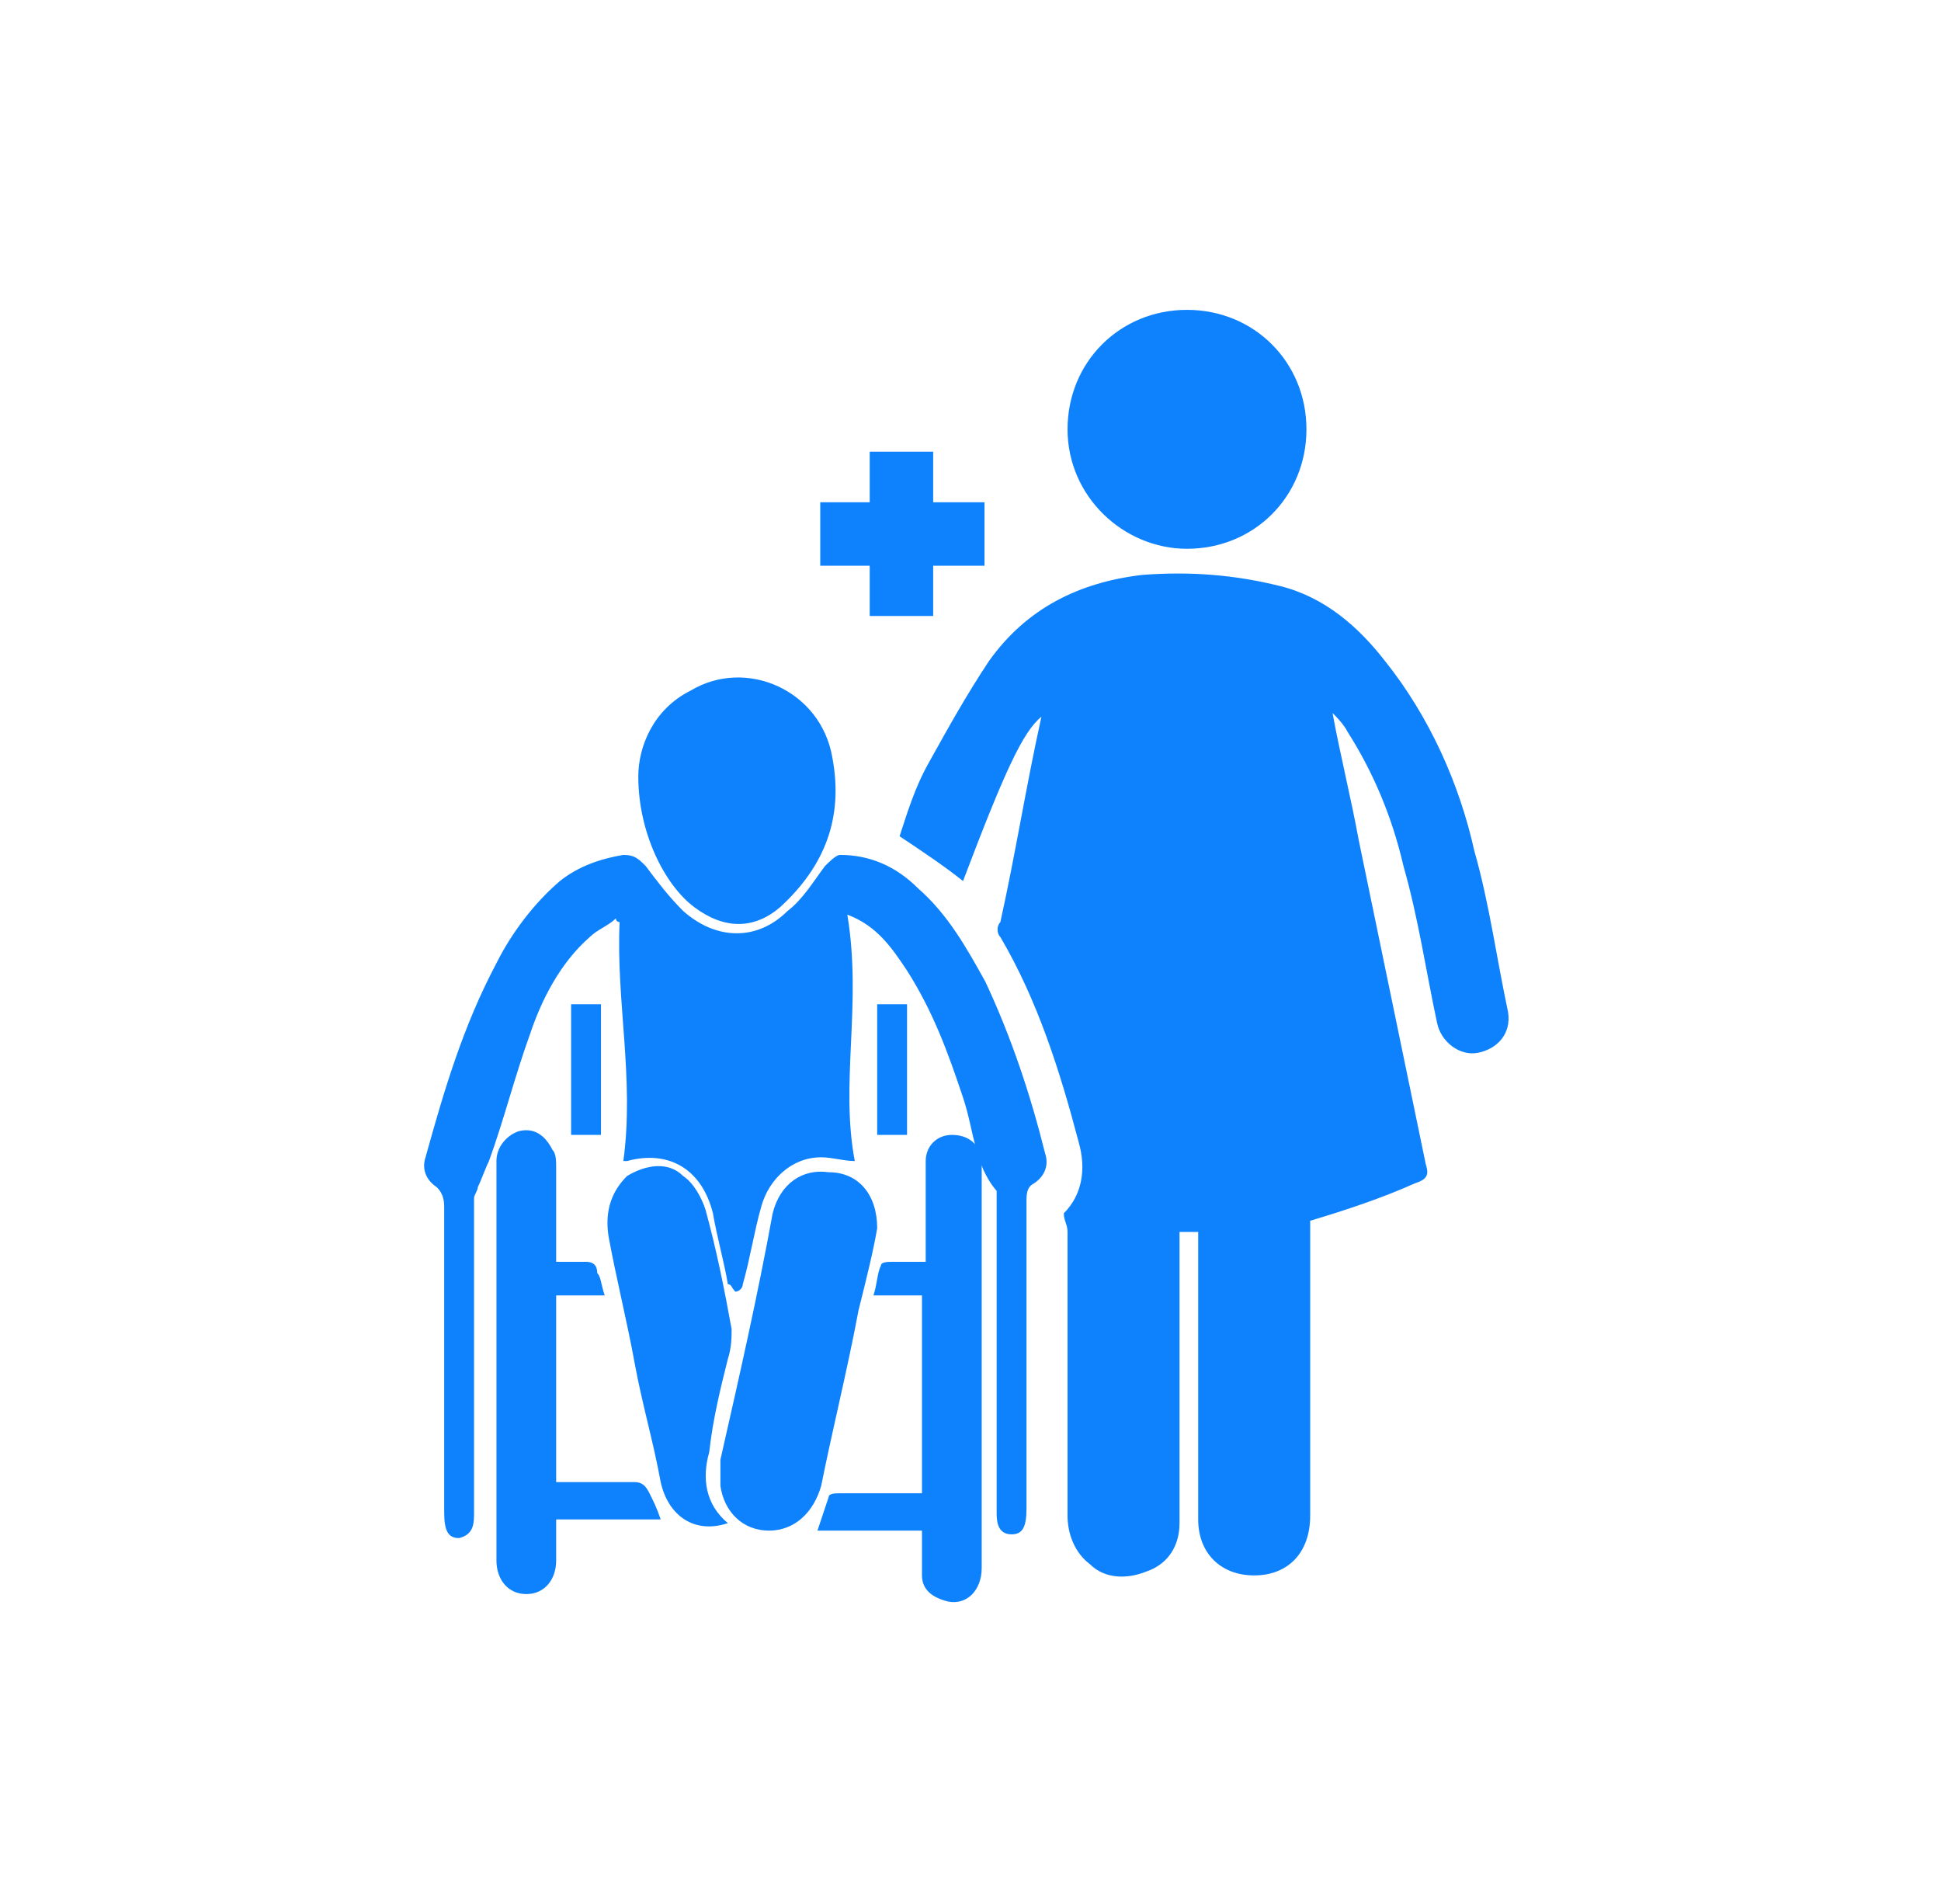
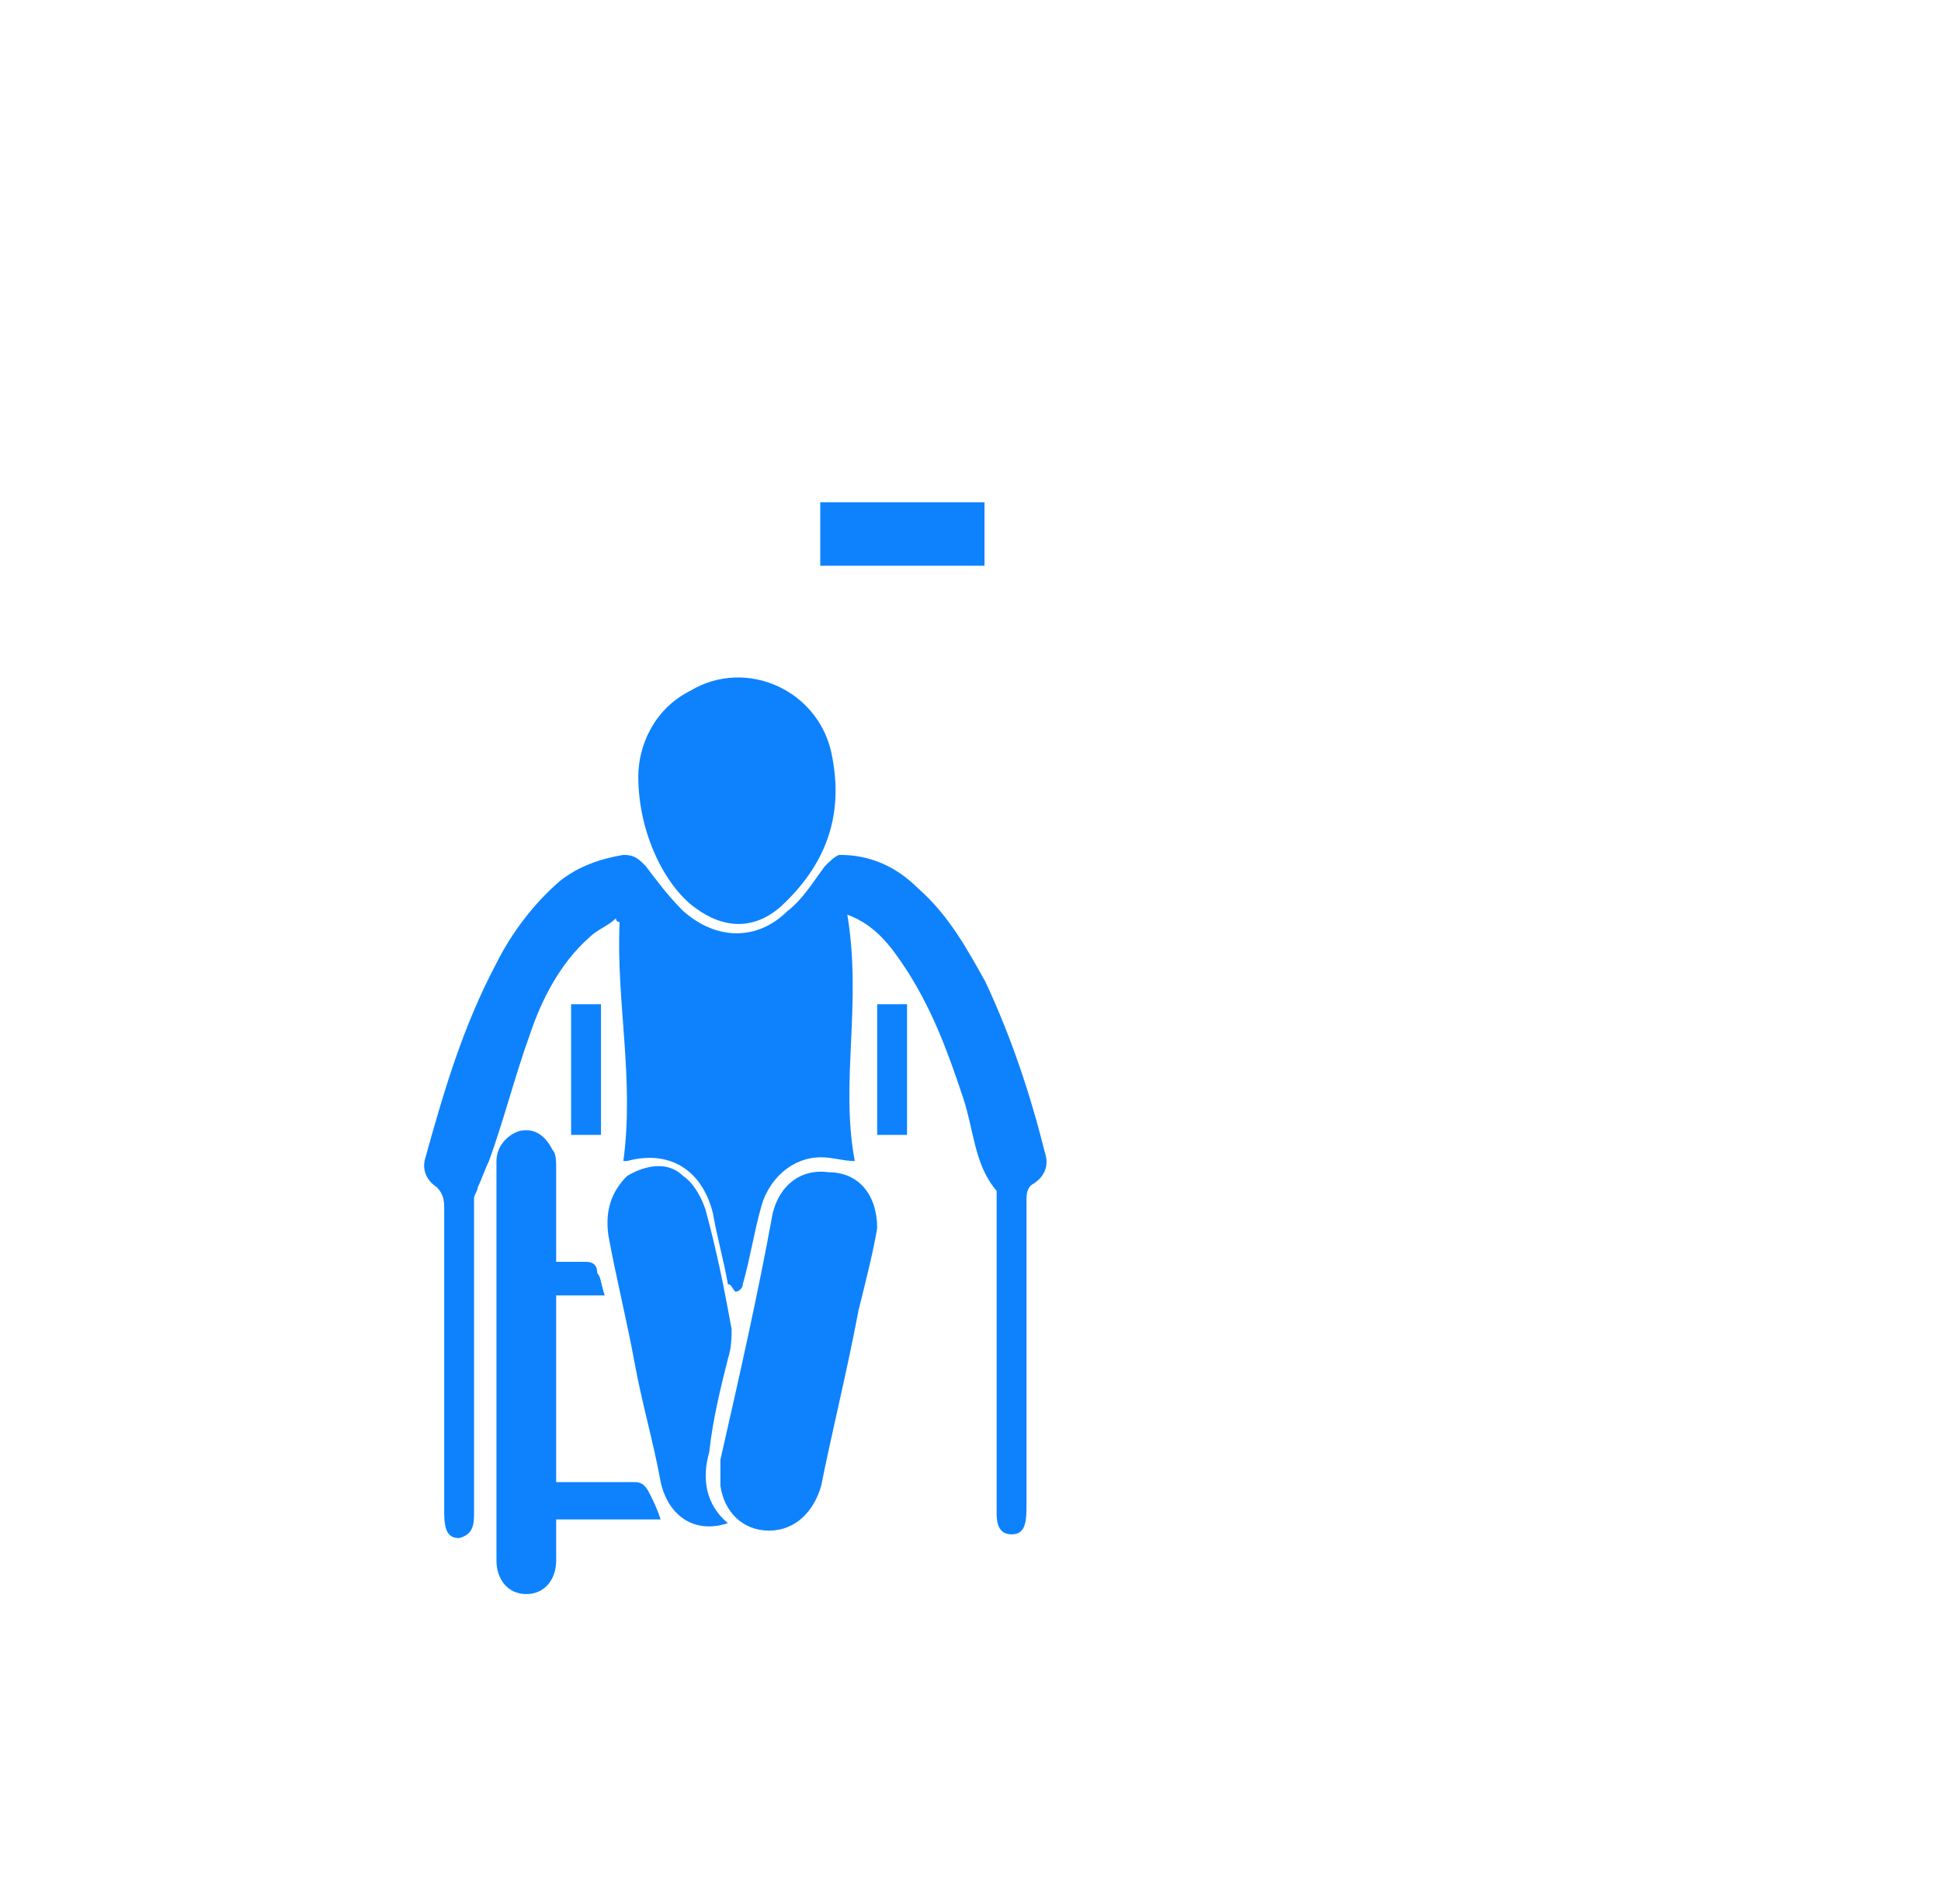
<svg xmlns="http://www.w3.org/2000/svg" version="1.1" id="Layer_1" x="0px" y="0px" viewBox="0 0 52 51" style="enable-background:new 0 0 52 51;" xml:space="preserve">
  <style type="text/css">
	.st0{fill:#0E82FD;}
</style>
  <g>
-     <path class="st0" d="M35.1,32.7c0,0.1,0,0.3,0,0.5c0,2.5,0,4.9,0,7.4c0,1-0.6,1.6-1.5,1.6c-0.9,0-1.5-0.6-1.5-1.5   c0-2.4,0-4.9,0-7.3c0-0.1,0-0.3,0-0.4c-0.2,0-0.3,0-0.5,0c0,0.1,0,0.3,0,0.4c0,2.5,0,4.9,0,7.4c0,0.6-0.3,1.1-0.9,1.3   c-0.5,0.2-1.1,0.2-1.5-0.2c-0.4-0.3-0.6-0.8-0.6-1.3c0-1.3,0-2.7,0-4c0-1.2,0-2.4,0-3.6c0-0.2-0.1-0.3-0.1-0.5   c0.5-0.5,0.6-1.2,0.4-1.9c-0.5-1.9-1.1-3.8-2.1-5.5c-0.1-0.1-0.1-0.3,0-0.4c0.4-1.8,0.7-3.7,1.1-5.5c-0.5,0.4-1,1.5-2.1,4.4   c-0.5-0.4-1.1-0.8-1.7-1.2c0.2-0.6,0.4-1.3,0.8-2c0.5-0.9,1-1.8,1.6-2.7c1-1.4,2.4-2.1,4.1-2.3c1.3-0.1,2.5,0,3.7,0.3   c1.2,0.3,2.1,1.1,2.8,2c1.2,1.5,2,3.3,2.4,5.1c0.4,1.4,0.6,2.9,0.9,4.3c0.1,0.6-0.3,1-0.8,1.1c-0.5,0.1-1-0.3-1.1-0.8   c-0.3-1.4-0.5-2.8-0.9-4.2c-0.3-1.3-0.8-2.5-1.5-3.6c-0.1-0.2-0.3-0.4-0.4-0.5c0.2,1.1,0.5,2.3,0.7,3.4c0.6,2.9,1.2,5.8,1.8,8.7   c0.1,0.3,0,0.4-0.3,0.5C37,32.1,36.1,32.4,35.1,32.7z" />
    <path class="st0" d="M22.9,31.1c-0.3,0-0.6-0.1-0.9-0.1c-0.8,0-1.4,0.6-1.6,1.3c-0.2,0.7-0.3,1.4-0.5,2.1c0,0.1-0.1,0.2-0.2,0.2   c-0.1-0.1-0.1-0.2-0.2-0.2c-0.1-0.6-0.3-1.3-0.4-1.9c-0.3-1.2-1.2-1.7-2.3-1.4c0,0-0.1,0-0.1,0c0.3-2.2-0.2-4.3-0.1-6.4   c0,0-0.1,0-0.1-0.1c-0.2,0.2-0.5,0.3-0.7,0.5c-0.8,0.7-1.3,1.7-1.6,2.6c-0.4,1.1-0.7,2.3-1.1,3.4c-0.1,0.2-0.2,0.5-0.3,0.7   c0,0.1-0.1,0.2-0.1,0.3c0,2.8,0,5.6,0,8.4c0,0.3,0,0.6-0.4,0.7c-0.3,0-0.4-0.2-0.4-0.7c0-2.7,0-5.4,0-8.1c0-0.2,0-0.4-0.2-0.6   c-0.3-0.2-0.4-0.5-0.3-0.8c0.5-1.8,1-3.5,1.9-5.2c0.4-0.8,1-1.6,1.7-2.2c0.5-0.4,1.1-0.6,1.7-0.7c0.3,0,0.4,0.1,0.6,0.3   c0.3,0.4,0.6,0.8,1,1.2c0.9,0.8,2,0.8,2.8,0c0.4-0.3,0.7-0.8,1-1.2c0.1-0.1,0.3-0.3,0.4-0.3c0.8,0,1.5,0.3,2.1,0.9   c0.8,0.7,1.3,1.6,1.8,2.5c0.7,1.5,1.2,3,1.6,4.6c0.1,0.3,0,0.6-0.3,0.8c-0.2,0.1-0.2,0.3-0.2,0.5c0,2.7,0,5.4,0,8.2   c0,0.5-0.1,0.7-0.4,0.7c-0.4,0-0.4-0.4-0.4-0.6c0-2.8,0-5.6,0-8.4c0-0.1,0-0.2,0-0.2c-0.6-0.7-0.6-1.6-0.9-2.5   c-0.4-1.2-0.8-2.3-1.5-3.4c-0.4-0.6-0.8-1.2-1.6-1.5C23.1,26.9,22.5,29,22.9,31.1z" />
-     <path class="st0" d="M35,11.5c0,1.8-1.4,3.2-3.2,3.2c-1.7,0-3.2-1.4-3.2-3.2c0-1.8,1.4-3.2,3.2-3.2C33.6,8.3,35,9.7,35,11.5z" />
    <path class="st0" d="M17.1,20.8c0-0.8,0.4-1.8,1.4-2.3c1.5-0.9,3.5,0,3.8,1.8c0.3,1.6-0.2,2.9-1.4,4c-0.7,0.6-1.5,0.6-2.3,0   C17.8,23.7,17.1,22.3,17.1,20.8z" />
    <path class="st0" d="M23.5,32.9c-0.1,0.6-0.3,1.4-0.5,2.2c-0.3,1.6-0.7,3.2-1,4.7c-0.2,0.7-0.7,1.2-1.4,1.2c-0.7,0-1.2-0.5-1.3-1.2   c0-0.2,0-0.5,0-0.7c0.5-2.2,1-4.4,1.4-6.6c0.2-0.8,0.8-1.2,1.5-1.1C23,31.4,23.5,32,23.5,32.9z" />
    <path class="st0" d="M16.2,34.7c-0.5,0-0.9,0-1.3,0c0,1.7,0,3.3,0,5c0.7,0,1.4,0,2.1,0c0.2,0,0.3,0.1,0.4,0.3   c0.1,0.2,0.2,0.4,0.3,0.7c-0.9,0-1.9,0-2.8,0c0,0.4,0,0.8,0,1.1c0,0.5-0.3,0.9-0.8,0.9c-0.5,0-0.8-0.4-0.8-0.9c0-2.5,0-5.1,0-7.6   c0-1,0-2.1,0-3.1c0-0.4,0.3-0.7,0.6-0.8c0.4-0.1,0.7,0.1,0.9,0.5c0.1,0.1,0.1,0.3,0.1,0.5c0,0.8,0,1.6,0,2.5c0.3,0,0.6,0,0.8,0   c0.2,0,0.3,0.1,0.3,0.3C16.1,34.2,16.1,34.4,16.2,34.7z" />
-     <path class="st0" d="M24.7,34.7c-0.4,0-0.8,0-1.3,0c0.1-0.3,0.1-0.6,0.2-0.8c0-0.1,0.2-0.1,0.3-0.1c0.3,0,0.6,0,0.9,0   c0-0.7,0-1.3,0-1.9c0-0.3,0-0.5,0-0.8c0-0.4,0.3-0.7,0.7-0.7c0.4,0,0.7,0.2,0.8,0.6c0,0.1,0,0.2,0,0.4c0,3.5,0,7,0,10.6   c0,0.6-0.4,1-0.9,0.9c-0.4-0.1-0.7-0.3-0.7-0.7c0-0.2,0-0.4,0-0.6c0-0.2,0-0.4,0-0.6c-0.9,0-1.9,0-2.8,0c0.1-0.3,0.2-0.6,0.3-0.9   c0-0.1,0.2-0.1,0.3-0.1c0.6,0,1.2,0,1.8,0c0.1,0,0.2,0,0.4,0C24.7,38,24.7,36.4,24.7,34.7z" />
    <path class="st0" d="M19.5,40.8c-0.9,0.3-1.6-0.2-1.8-1.1c-0.2-1.1-0.5-2.1-0.7-3.2c-0.2-1.1-0.5-2.3-0.7-3.4   c-0.1-0.7,0.1-1.2,0.5-1.6c0.5-0.3,1.1-0.4,1.5,0c0.3,0.2,0.5,0.6,0.6,0.9c0.3,1.1,0.5,2.1,0.7,3.2c0,0.2,0,0.5-0.1,0.8   c-0.2,0.8-0.4,1.6-0.5,2.5C18.8,39.6,18.9,40.3,19.5,40.8z" />
    <path class="st0" d="M15.3,26.9c0.3,0,0.5,0,0.8,0c0,1.2,0,2.3,0,3.5c-0.2,0-0.5,0-0.8,0C15.3,29.3,15.3,28.1,15.3,26.9z" />
    <path class="st0" d="M23.5,26.9c0.3,0,0.5,0,0.8,0c0,1.2,0,2.3,0,3.5c-0.2,0-0.5,0-0.8,0C23.5,29.3,23.5,28.1,23.5,26.9z" />
  </g>
  <g>
-     <rect x="23.3" y="12.1" class="st0" width="1.7" height="4.4" />
    <rect x="23.3" y="12.1" transform="matrix(-1.836970e-16 1 -1 -1.836970e-16 38.475 -9.846)" class="st0" width="1.7" height="4.4" />
  </g>
</svg>